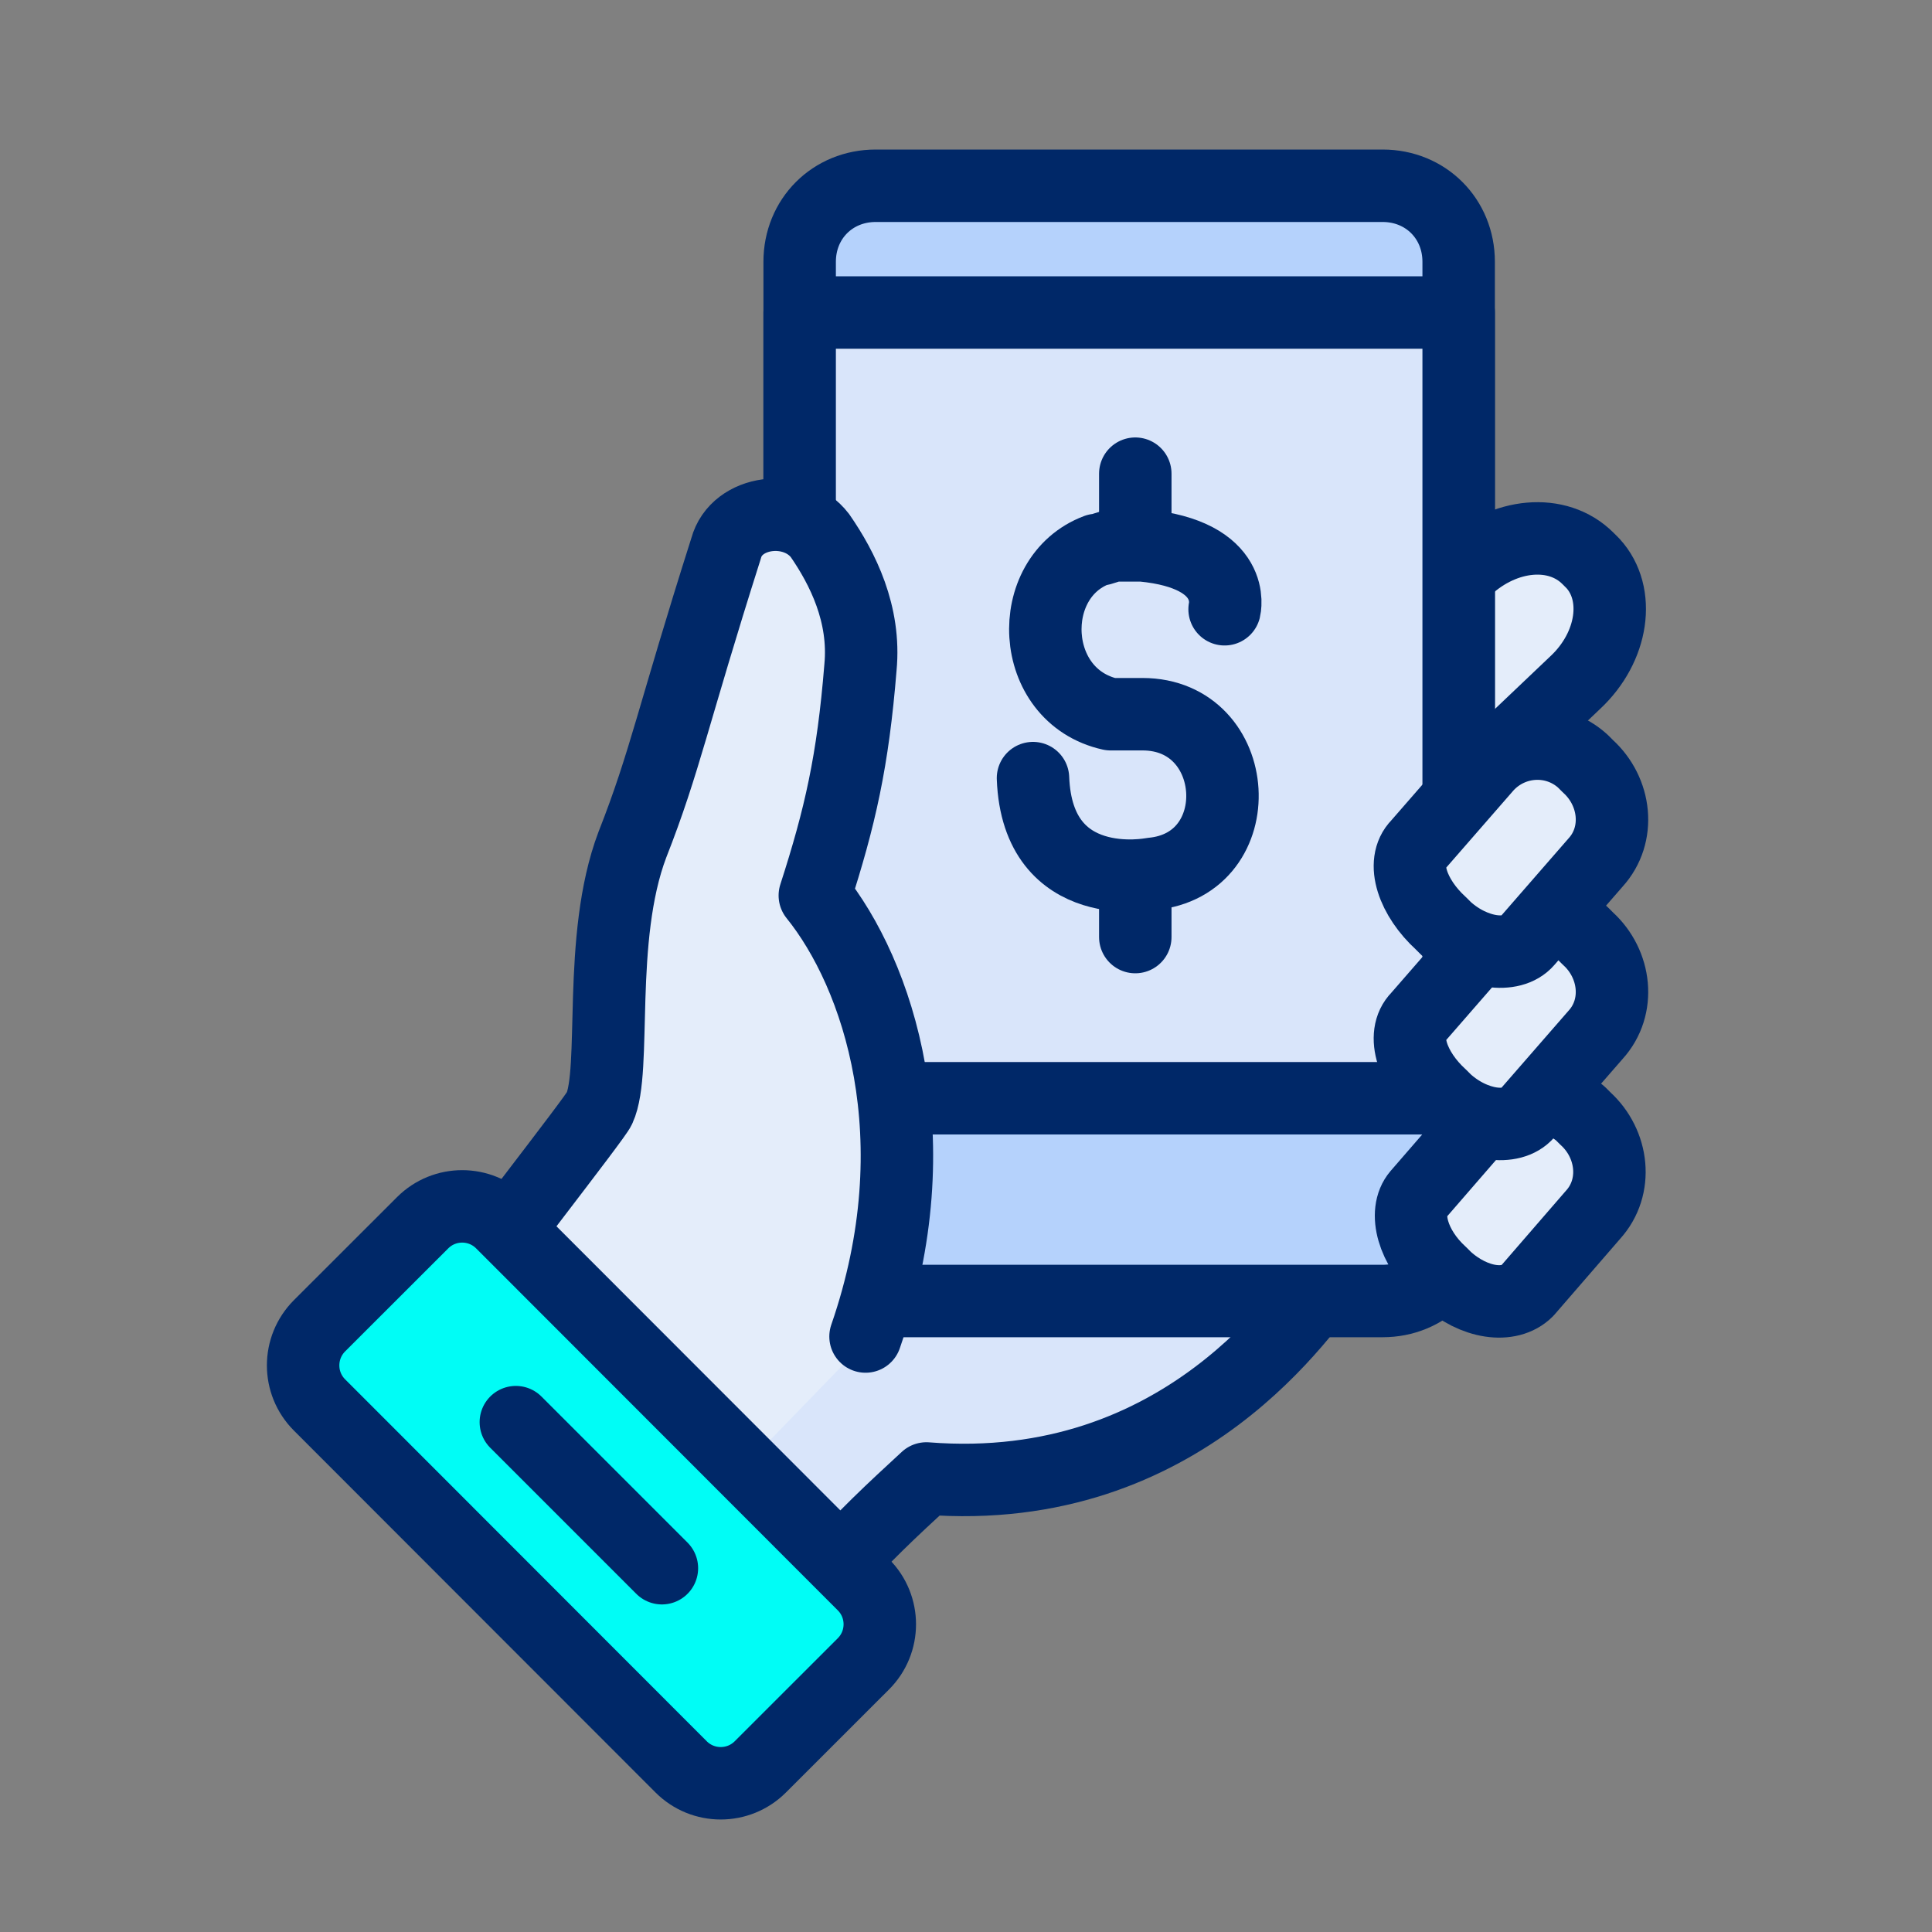
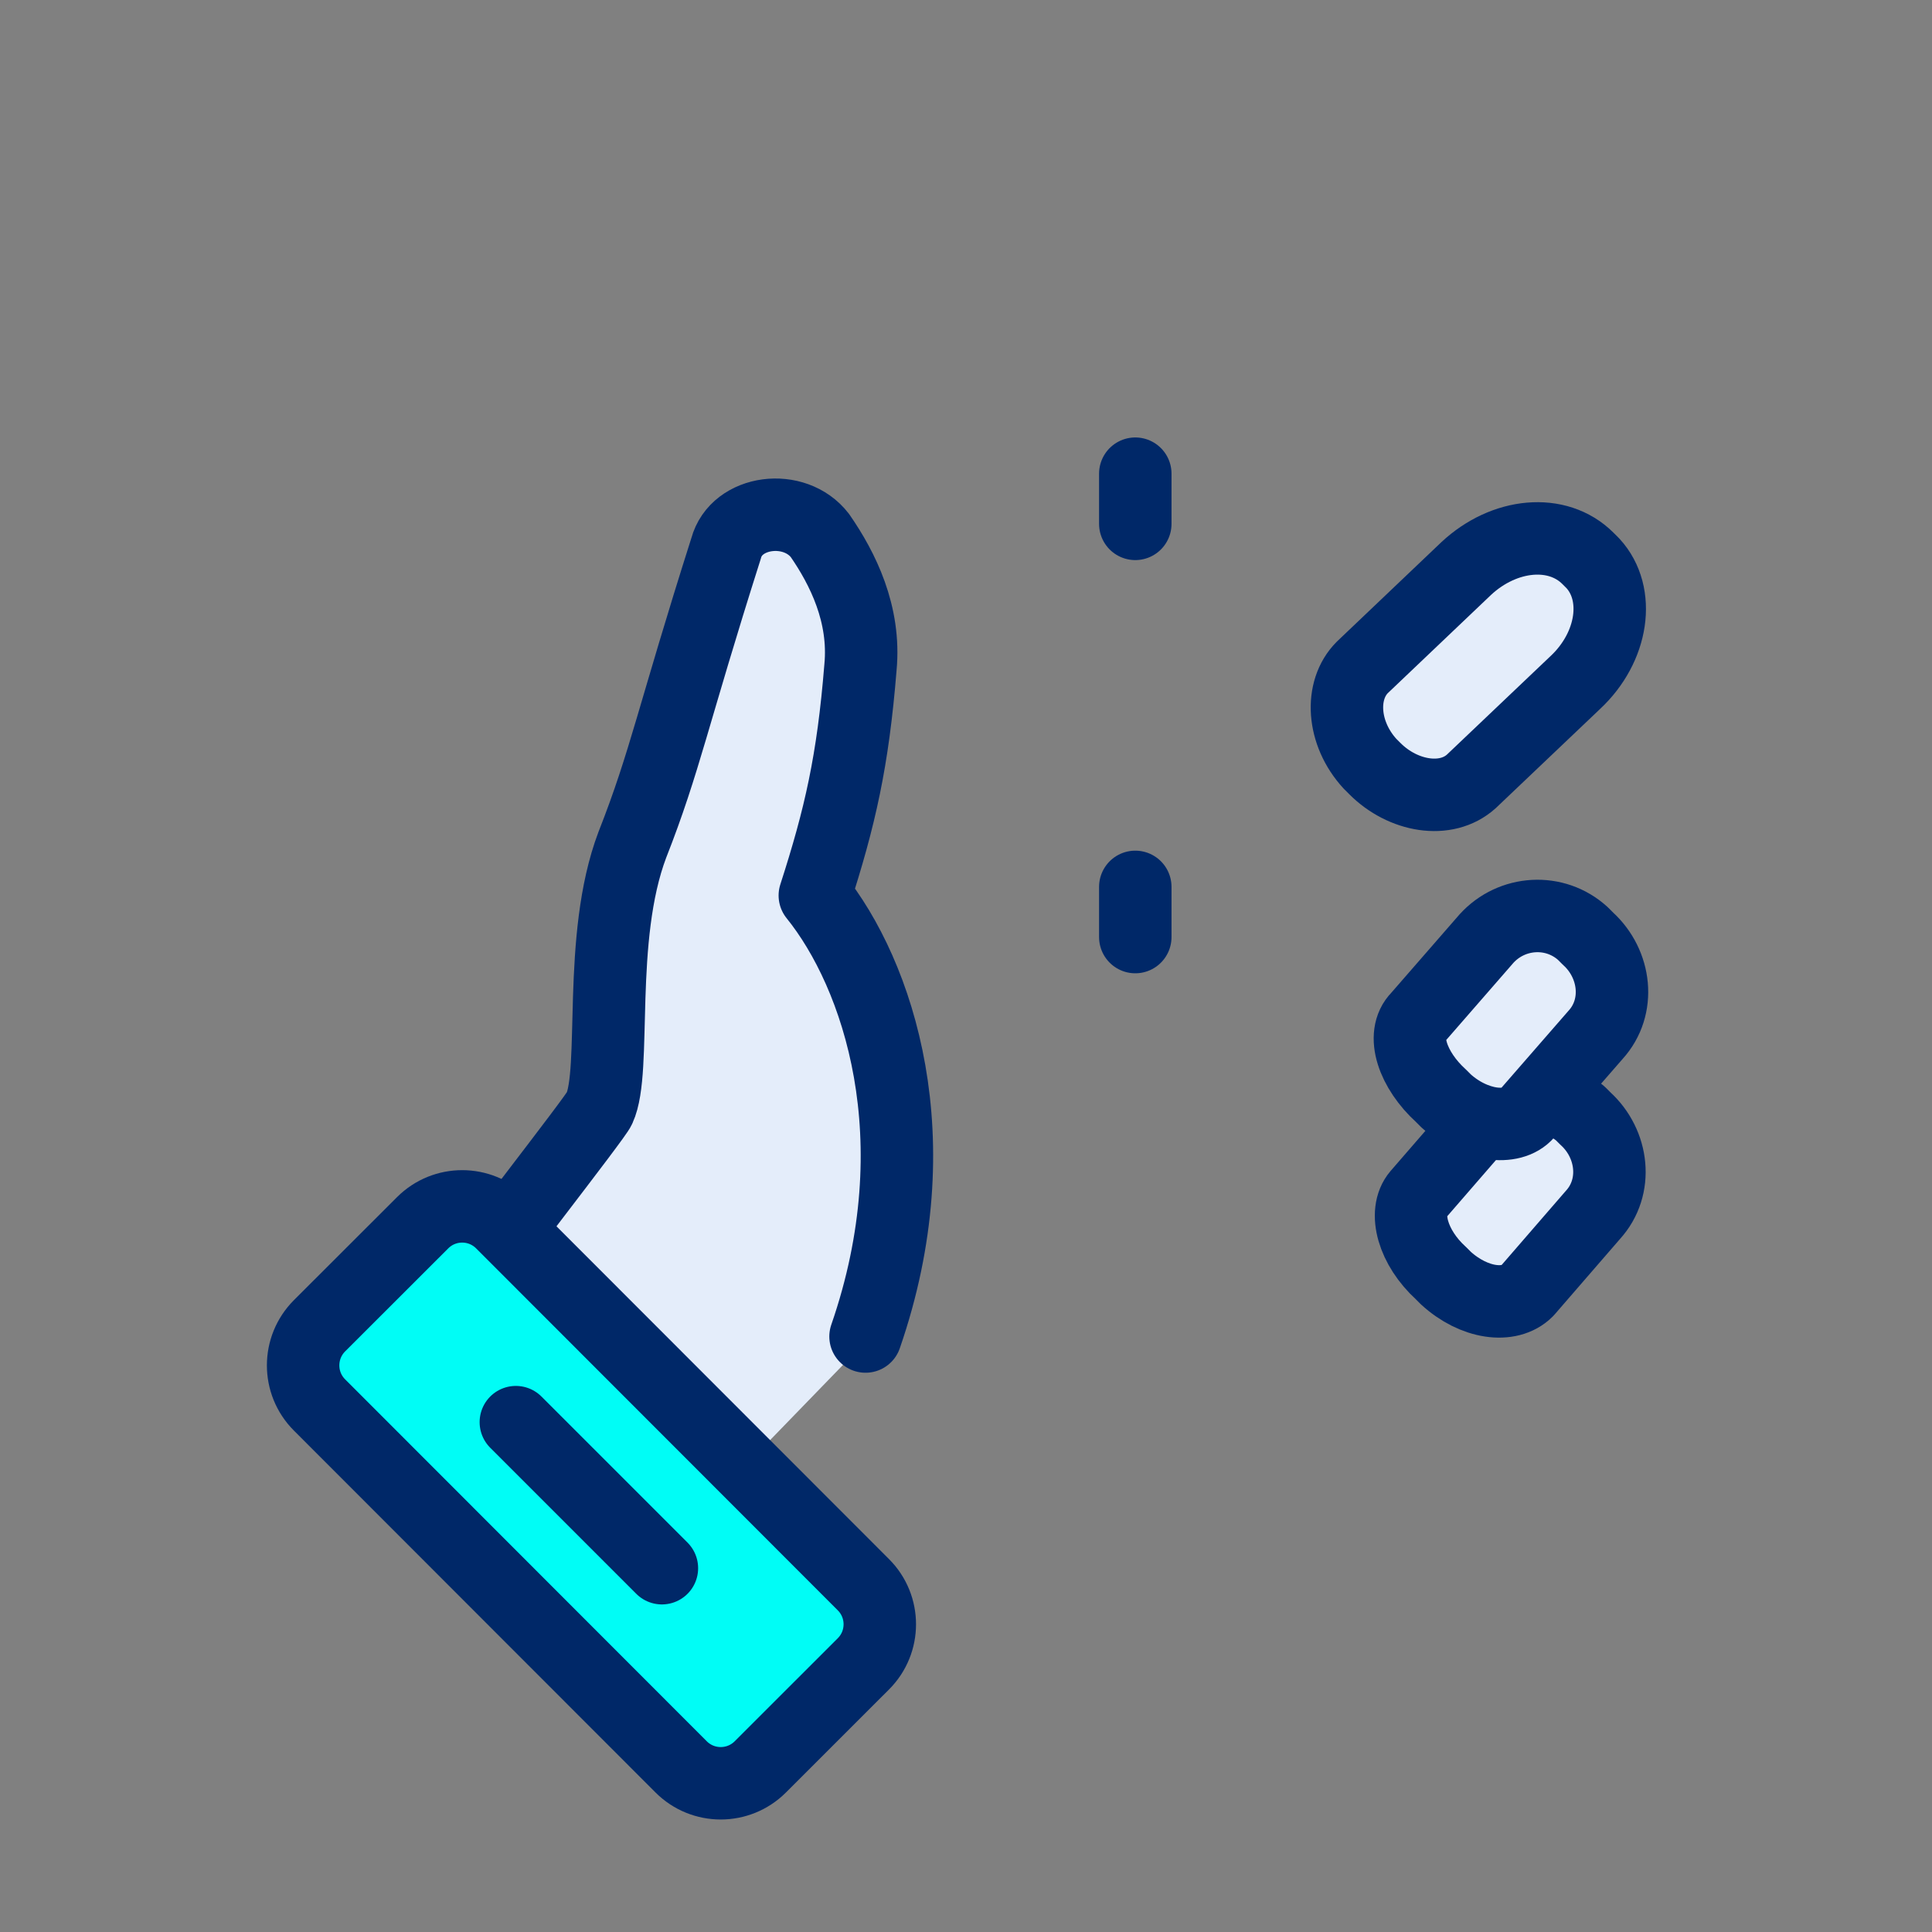
<svg xmlns="http://www.w3.org/2000/svg" width="40" height="40" viewBox="0 0 40 40" fill="none">
  <rect x="0" y="0" width="40" height="40" fill="#808080" stroke="none" />
  <path d="M28.468 15.916L28.363 15.811C27.786 15.181 27.733 14.289 28.206 13.817L30.357 11.77C31.144 11.036 32.246 10.931 32.876 11.56L32.981 11.665C33.558 12.295 33.401 13.397 32.614 14.132L30.462 16.178C29.938 16.651 29.045 16.493 28.468 15.916Z" fill="#E4EDFA" stroke="#002868" stroke-width="1.5" stroke-miterlimit="10" stroke-linecap="round" stroke-linejoin="round" />
-   <path d="M17.448 18.593L14.614 17.543L10.836 29.508C11.046 29.665 11.255 29.875 11.465 30.033C12.2 30.662 12.83 31.397 13.407 32.184L17.081 32.709C17.868 31.817 18.497 31.24 19.18 30.61C24.532 31.03 27.051 27.041 27.576 26.412C28.101 25.782 17.448 18.593 17.448 18.593Z" fill="#D9E5FA" stroke="#002868" stroke-width="1.5" stroke-miterlimit="10" stroke-linecap="round" stroke-linejoin="round" />
-   <path d="M28.626 26.936H18.13C17.238 26.936 16.556 26.254 16.556 25.362V5.42C16.556 4.528 17.238 3.846 18.13 3.846H28.626C29.518 3.846 30.2 4.528 30.2 5.42V25.362C30.2 26.254 29.518 26.936 28.626 26.936Z" fill="#B5D2FC" stroke="#002868" stroke-width="1.5" stroke-miterlimit="10" stroke-linecap="round" stroke-linejoin="round" />
-   <path d="M30.2 6.47H16.556V22.738H30.2V6.47Z" fill="#D9E5FA" stroke="#002868" stroke-width="1.5" stroke-miterlimit="10" stroke-linecap="round" stroke-linejoin="round" />
  <path d="M29.938 26.464L29.833 26.359C29.255 25.834 29.046 25.1 29.36 24.732L30.725 23.158C31.197 22.581 32.089 22.528 32.719 23.053L32.824 23.158C33.401 23.683 33.506 24.575 32.981 25.152L31.617 26.727C31.25 27.094 30.515 26.989 29.938 26.464Z" fill="#E4EDFA" stroke="#002868" stroke-width="1.5" stroke-miterlimit="10" stroke-linecap="round" stroke-linejoin="round" />
  <path d="M16.87 18.54C17.395 16.913 17.658 15.758 17.815 13.817C17.92 12.715 17.448 11.77 16.976 11.088C16.451 10.406 15.244 10.563 15.034 11.35C13.932 14.814 13.774 15.758 13.092 17.49C12.357 19.432 12.777 22.161 12.41 22.948C12.357 23.105 9.839 26.306 9.156 27.304C9.891 27.671 11.413 28.353 12.043 28.878C12.777 29.508 13.512 30.295 14.089 31.082L14.666 31.134L17.973 27.723C19.337 23.578 18.13 20.167 16.87 18.54Z" fill="#E4EDFA" />
  <path d="M17.92 27.671C19.337 23.578 18.183 20.167 16.87 18.54C17.395 16.913 17.658 15.758 17.815 13.817C17.92 12.715 17.448 11.77 16.976 11.088C16.451 10.406 15.244 10.563 15.034 11.35C13.932 14.814 13.774 15.758 13.092 17.49C12.357 19.432 12.777 22.161 12.41 22.948C12.357 23.105 9.839 26.306 9.156 27.304C9.891 27.671 11.413 28.353 12.043 28.878C12.777 29.508 13.512 30.295 14.089 31.082L14.666 31.134" stroke="#002868" stroke-width="1.5" stroke-miterlimit="10" stroke-linecap="round" stroke-linejoin="round" />
  <path d="M8.75 25.316L6.616 27.448C6.163 27.901 6.162 28.635 6.615 29.088L14.102 36.581C14.554 37.034 15.289 37.034 15.742 36.581L17.875 34.449C18.328 33.997 18.329 33.263 17.876 32.81L10.389 25.317C9.937 24.864 9.203 24.863 8.75 25.316Z" fill="#00FDF6" />
  <path d="M10.68 29.444L13.704 32.468M15.742 36.581L17.875 34.449C18.328 33.997 18.329 33.263 17.876 32.81L10.389 25.317C9.937 24.864 9.203 24.863 8.75 25.316L6.616 27.448C6.163 27.901 6.162 28.635 6.615 29.088L14.102 36.581C14.554 37.034 15.289 37.034 15.742 36.581Z" stroke="#002868" stroke-width="1.5" stroke-miterlimit="10" stroke-linecap="round" stroke-linejoin="round" />
  <path d="M29.938 22.791L29.833 22.686C29.255 22.161 28.993 21.426 29.36 21.059L30.777 19.432C31.302 18.855 32.194 18.802 32.771 19.327L32.876 19.432C33.454 19.957 33.559 20.849 33.034 21.426L31.617 23.053C31.302 23.42 30.515 23.315 29.938 22.791Z" fill="#E4EDFA" stroke="#002868" stroke-width="1.5" stroke-miterlimit="10" stroke-linecap="round" stroke-linejoin="round" />
-   <path d="M29.938 19.222L29.833 19.117C29.255 18.592 28.993 17.858 29.36 17.49L30.777 15.864C31.302 15.286 32.194 15.234 32.771 15.759L32.876 15.864C33.454 16.388 33.559 17.28 33.034 17.858L31.617 19.485C31.302 19.852 30.515 19.747 29.938 19.222Z" fill="#E4EDFA" stroke="#002868" stroke-width="1.5" stroke-miterlimit="10" stroke-linecap="round" stroke-linejoin="round" />
-   <path d="M25.354 12.614C25.354 12.614 25.638 11.481 23.654 11.292C23.465 11.292 23.276 11.292 23.087 11.292C22.993 11.292 22.804 11.386 22.709 11.386C21.198 11.953 21.292 14.409 22.993 14.787C23.182 14.787 23.559 14.787 23.654 14.787C25.732 14.787 25.921 17.904 23.843 18.093C23.843 18.093 21.481 18.566 21.387 16.11" stroke="#002868" stroke-width="1.5" stroke-miterlimit="10" stroke-linecap="round" stroke-linejoin="round" />
  <path d="M23.505 9.807V10.846" stroke="#002868" stroke-width="1.5" stroke-miterlimit="10" stroke-linecap="round" stroke-linejoin="round" />
  <path d="M23.505 18.362V19.401" stroke="#002868" stroke-width="1.5" stroke-miterlimit="10" stroke-linecap="round" stroke-linejoin="round" />
</svg>